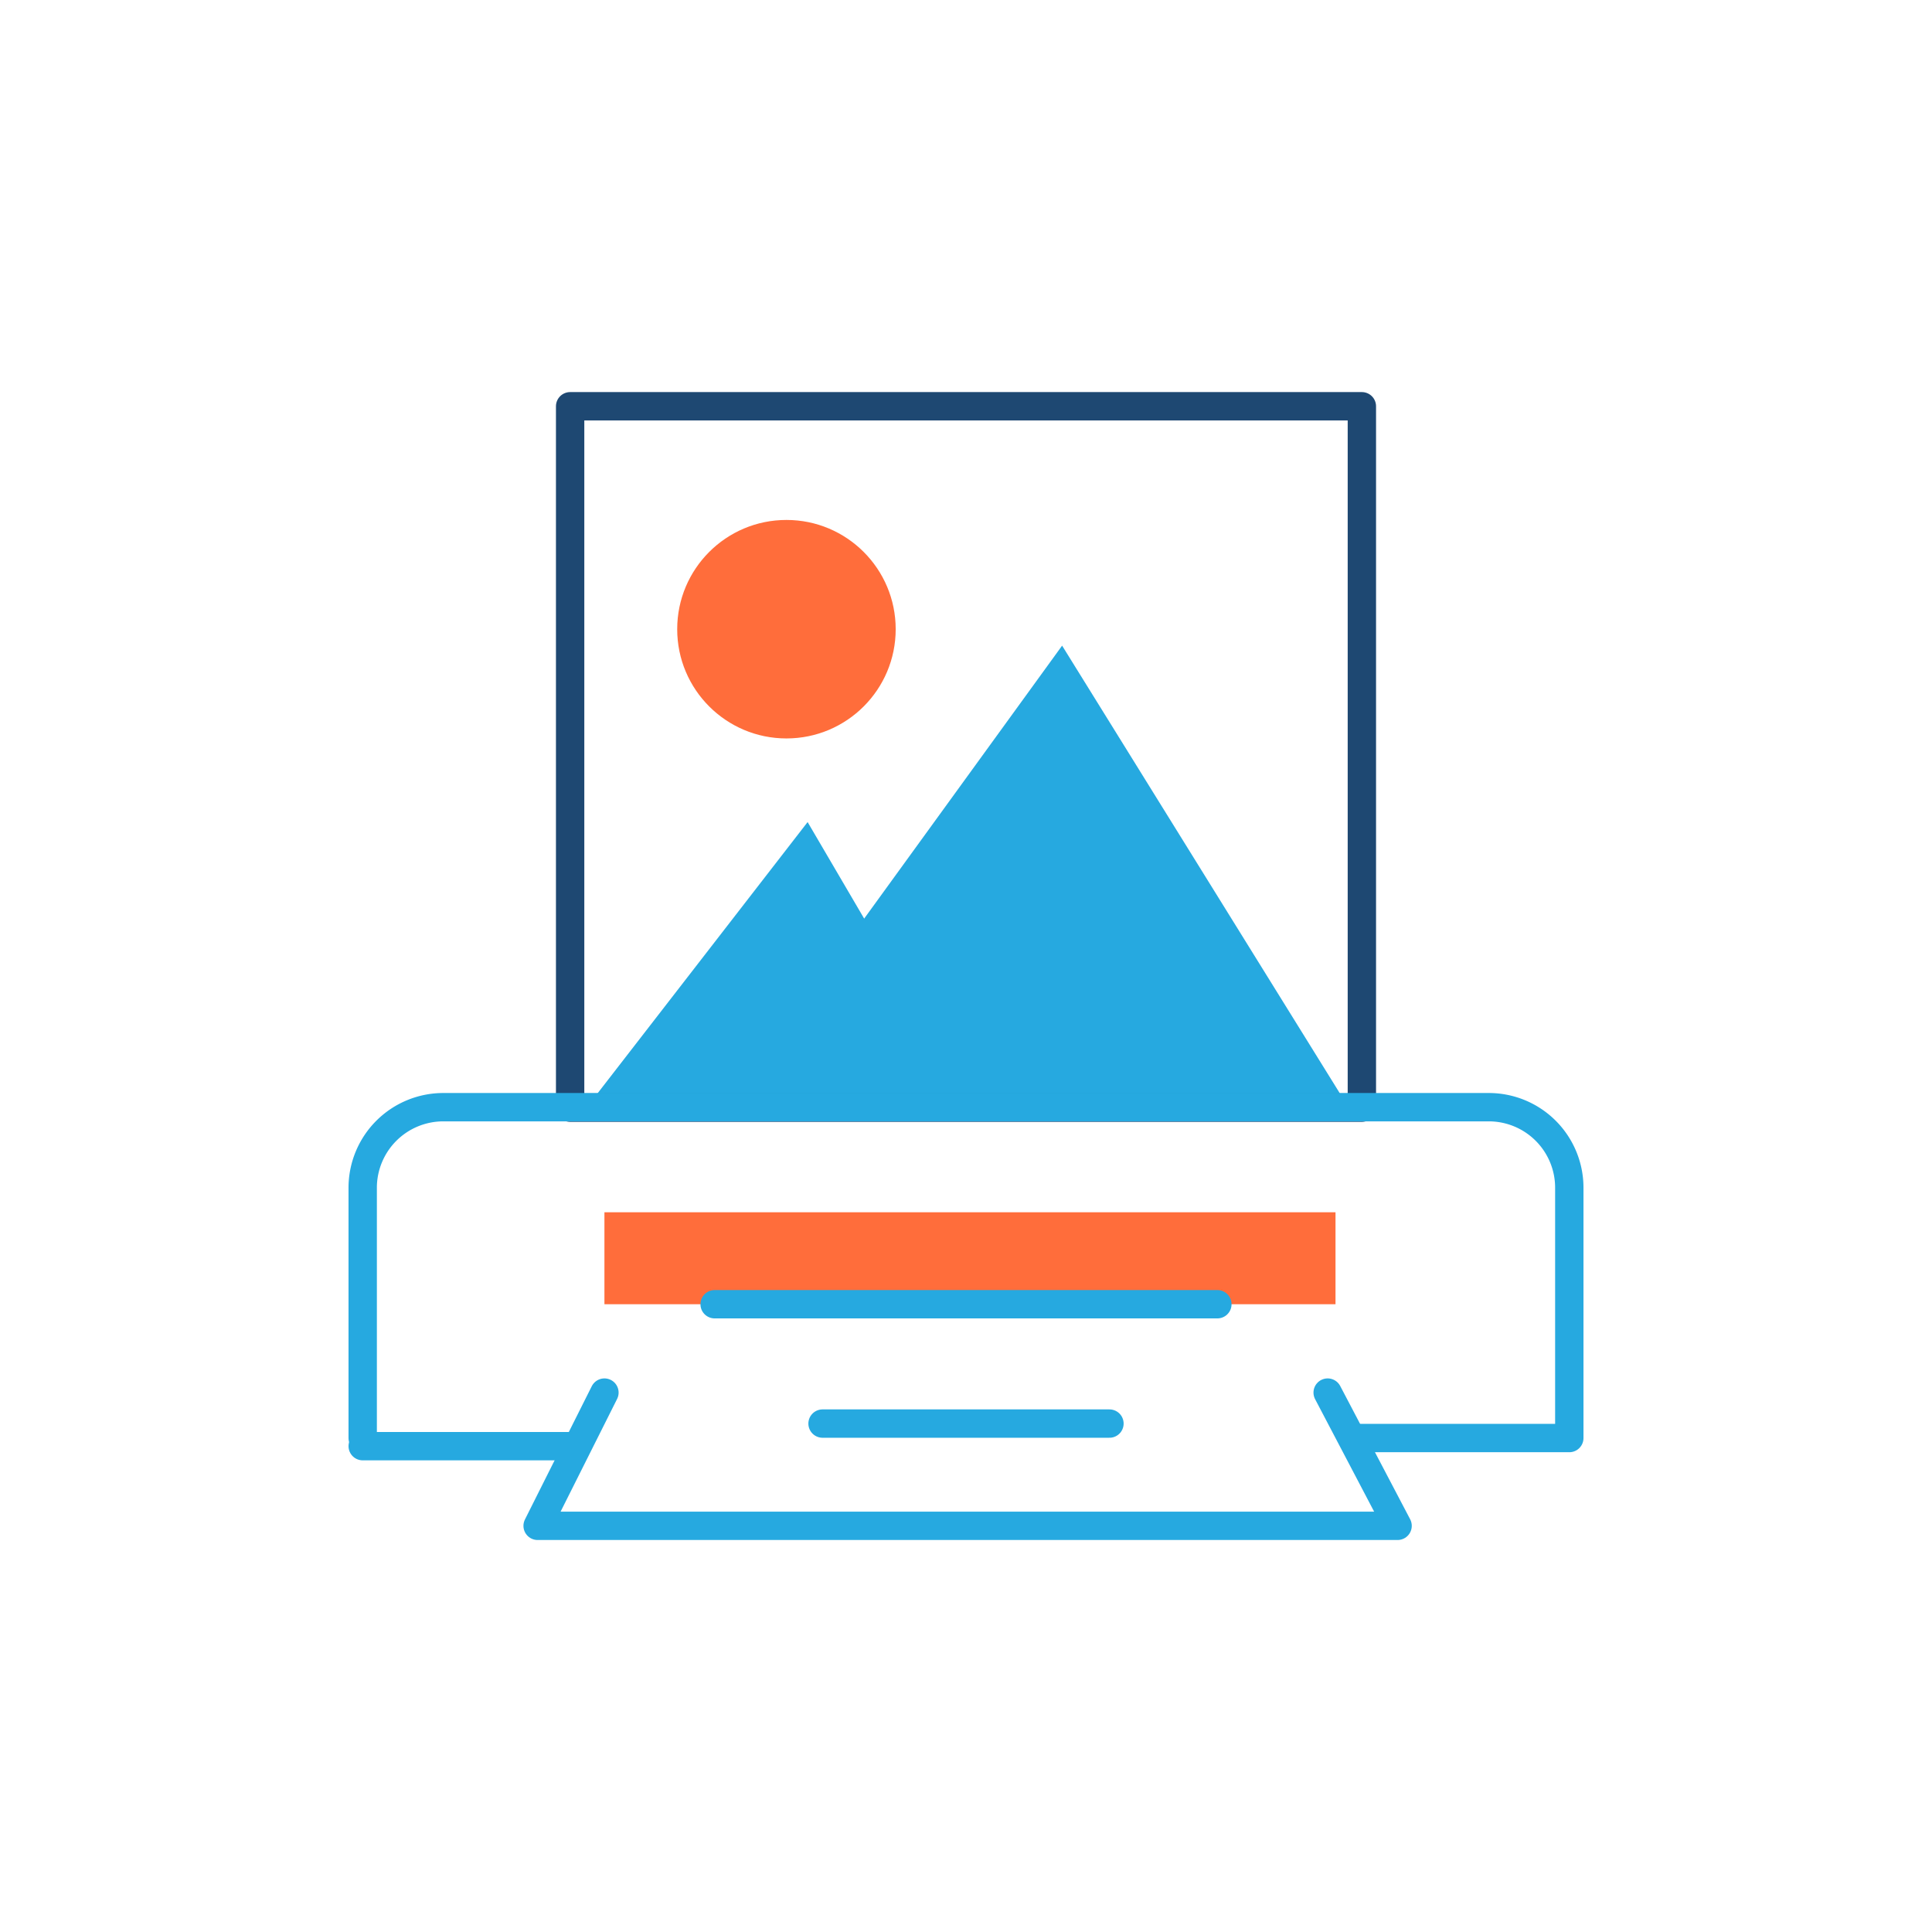
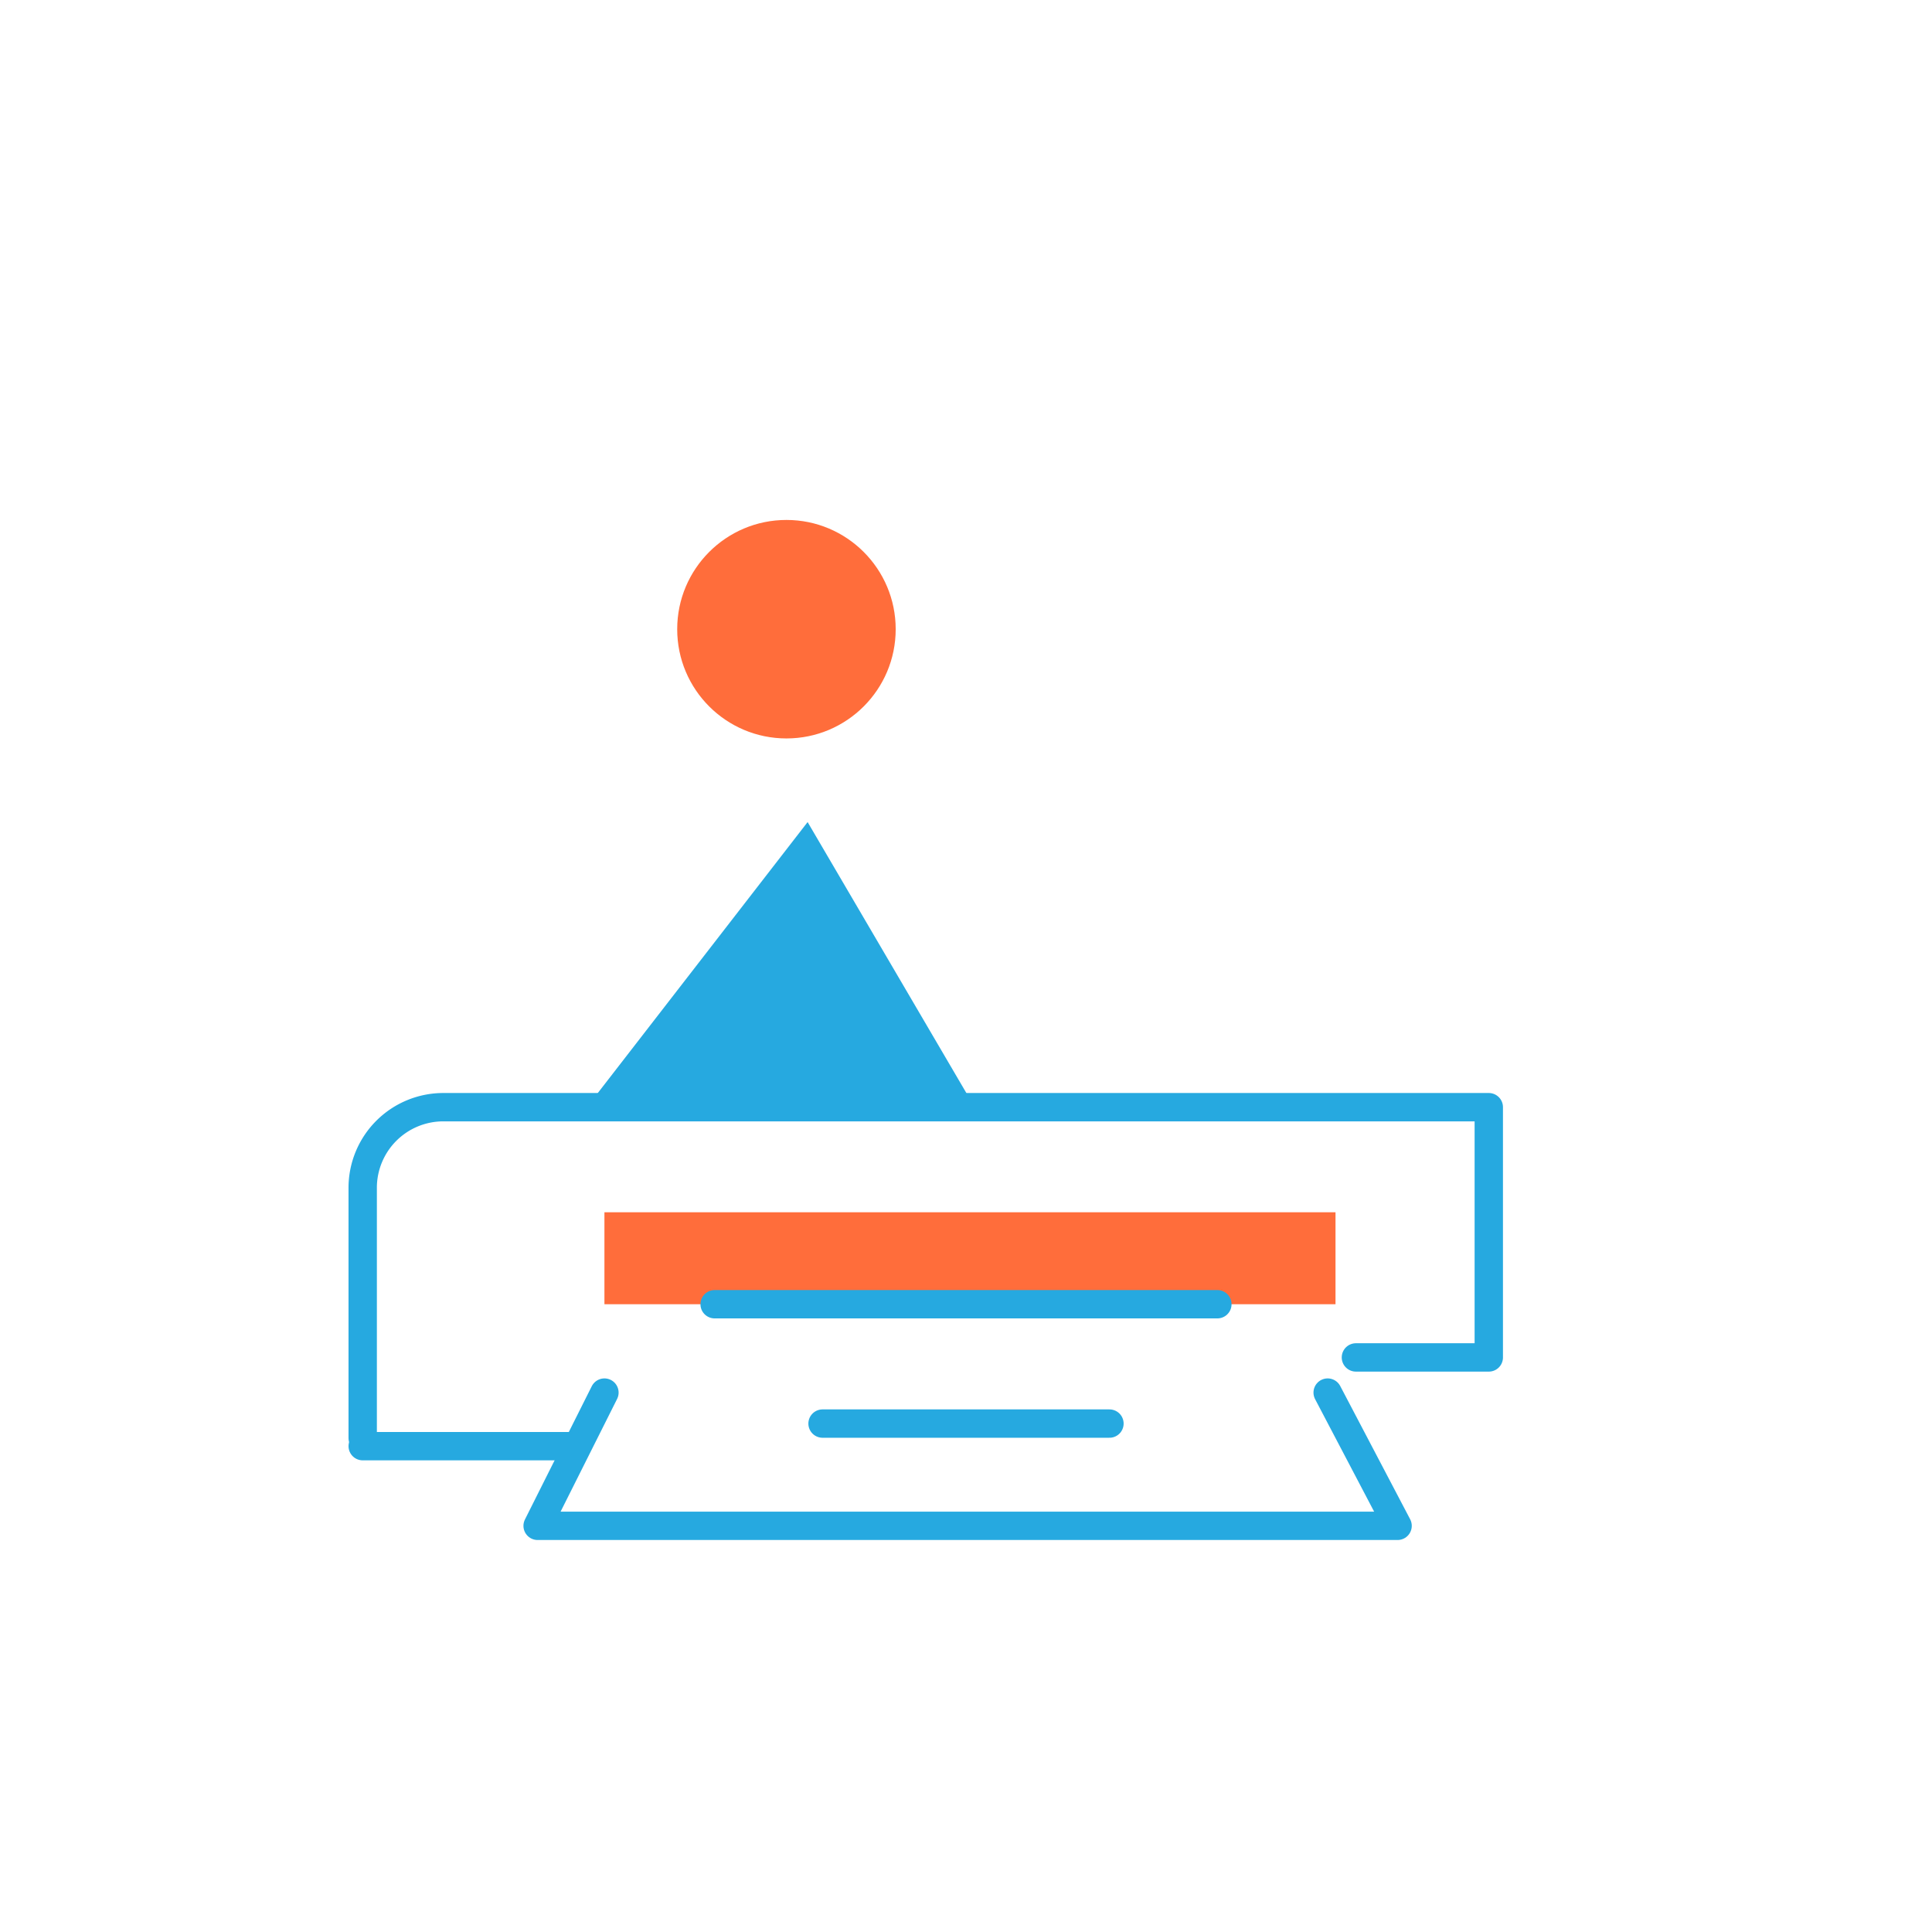
<svg xmlns="http://www.w3.org/2000/svg" viewBox="0 0 204.44 204.44">
  <defs>
    <style>.cls-1{fill:#fff;}.cls-2{fill:#26a9e0;}.cls-3,.cls-5,.cls-6{fill:none;stroke-linecap:round;stroke-width:3px;}.cls-3{stroke:#1e4872;}.cls-3,.cls-5{stroke-linejoin:round;}.cls-4{fill:#ff6d3b;}.cls-5,.cls-6{stroke:#26a9e0;}.cls-6{stroke-miterlimit:10;}</style>
  </defs>
  <g id="Layer_2" data-name="Layer 2">
    <g id="Layer_1-2" data-name="Layer 1">
      <rect class="cls-1" width="204.44" height="204.44" />
      <polygon class="cls-2" points="103.43 117.66 61.71 117.66 85.46 86.99 103.43 117.66" />
-       <polygon class="cls-2" points="143 117.66 76.61 117.66 112.39 68.32 143 117.66" />
-       <rect class="cls-3" x="60.33" y="42.99" width="83.78" height="74.22" />
      <circle class="cls-4" cx="83.22" cy="66.58" r="11.56" />
      <rect class="cls-4" x="63.96" y="128.28" width="77.36" height="9.73" />
-       <path class="cls-5" d="M38.38,152.17V125.69a8.53,8.53,0,0,1,8.53-8.53H157.54a8.52,8.52,0,0,1,8.52,8.53v26.48H143.48" />
+       <path class="cls-5" d="M38.38,152.17V125.69a8.53,8.53,0,0,1,8.53-8.53H157.54v26.48H143.48" />
      <line class="cls-5" x1="75.62" y1="138.01" x2="128.82" y2="138.01" />
      <polyline class="cls-5" points="140.49 147.36 147.89 161.46 102.35 161.46 102.43 161.46 56.89 161.46 63.96 147.36" />
      <line class="cls-5" x1="87.04" y1="150.64" x2="117.4" y2="150.64" />
      <line class="cls-6" x1="38.38" y1="153.03" x2="60.9" y2="153.03" />
    </g>
  </g>
</svg>